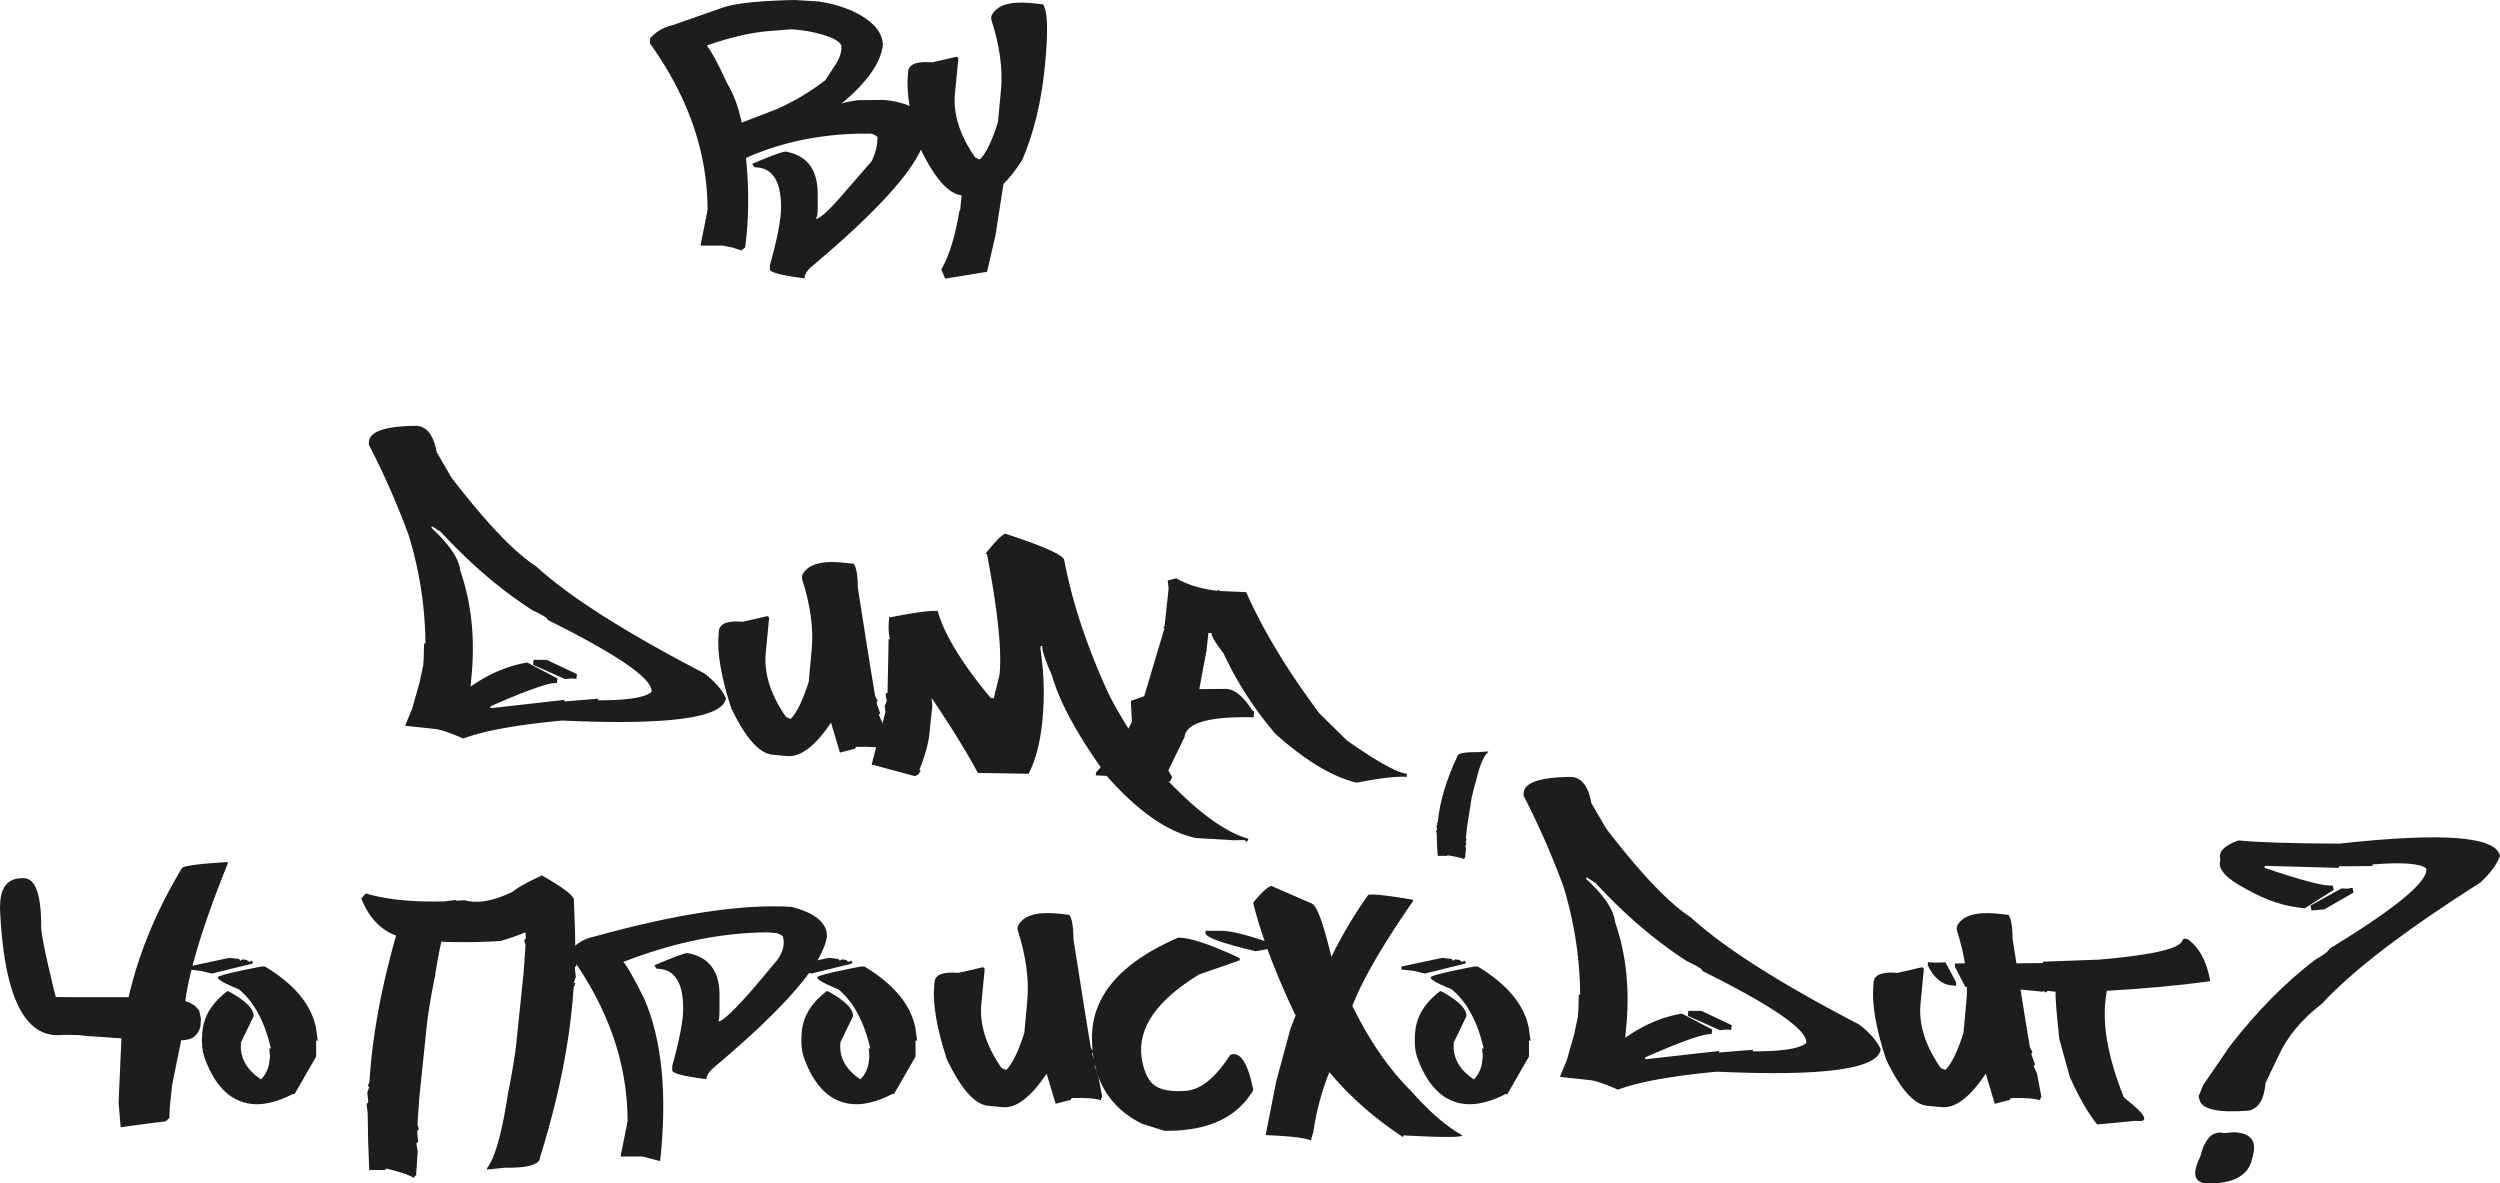
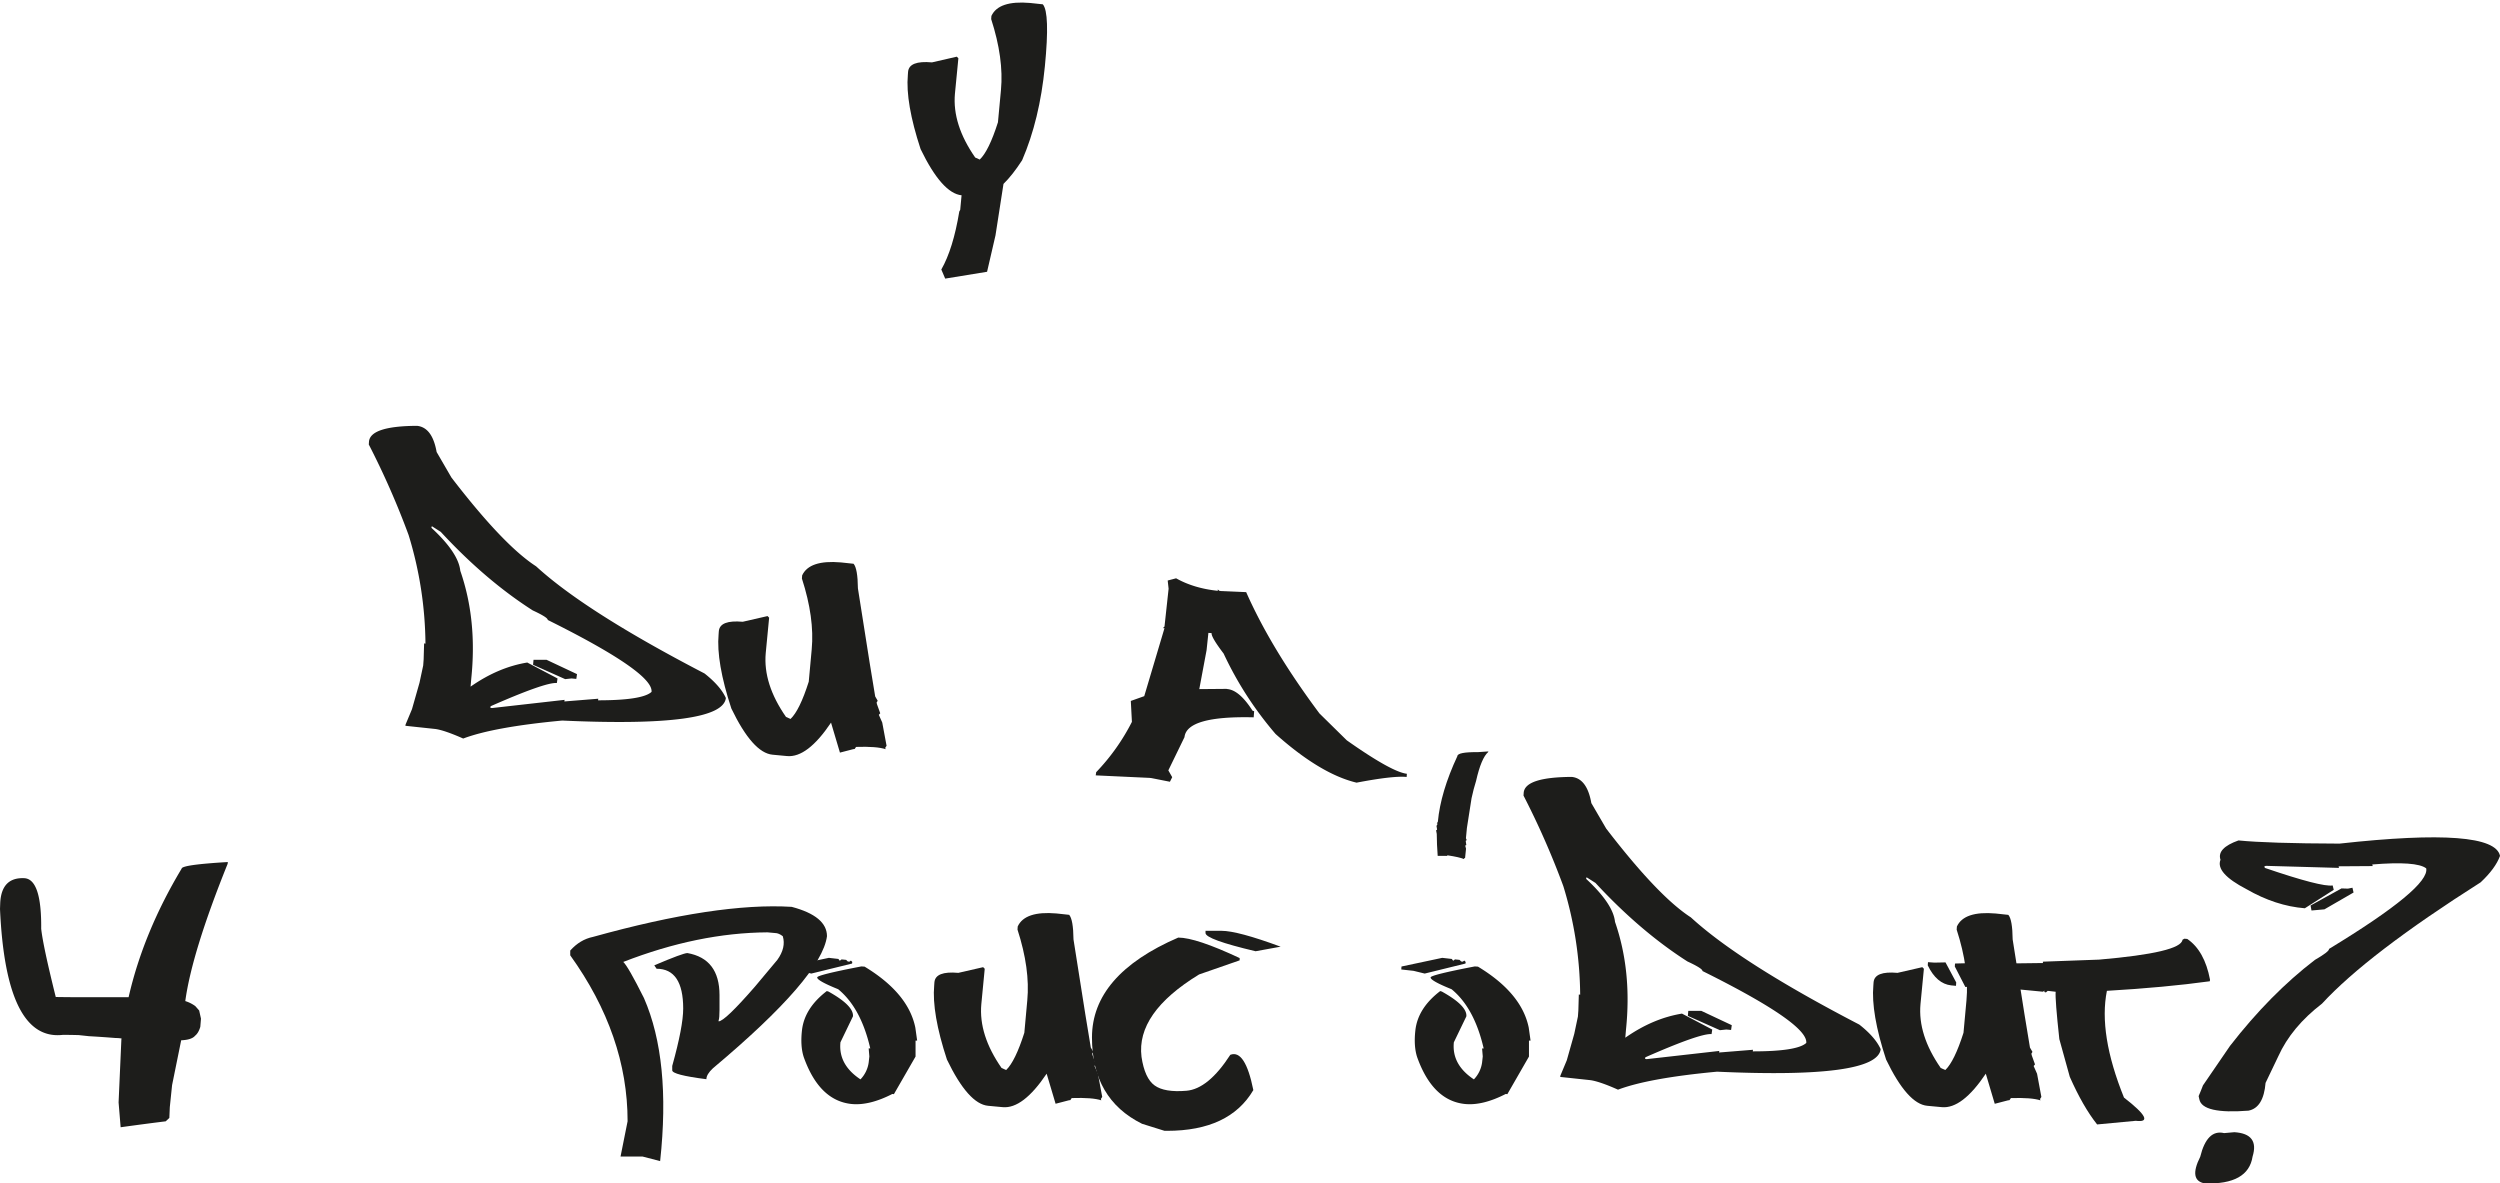
<svg xmlns="http://www.w3.org/2000/svg" viewBox="0 0 2280.28 1079.46">
  <defs>
    <style>.cls-1{fill:#1d1d1b;}</style>
  </defs>
  <g id="Слой_2" data-name="Слой 2">
    <g id="Layer_1" data-name="Layer 1">
-       <path class="cls-1" d="M767,94.88q2.51-1.66,16-3.53l22.22-.21a78.29,78.29,0,0,1,28.65,7.27q10.59,7.68,10.58,23.88-5,37.78-104.84,121.45-5.82,5.61-5.81,10.17-31.56-4.16-31.56-8.09v-3.95q10.17-36.33,10.17-52.73,0-36.54-24.29-36.54l-2.08-3.12q26.37-11.21,30.52-11.21,29.28,5.19,29.28,38.62v13.29q0,7.68-1.46,8.3v1q5.61,0,27.82-26.16l22.63-26A50.61,50.61,0,0,0,800.45,125c-2.49-2.07-4.85-3.11-7.06-3.11H783.22q-56.69,1.45-102.77,22.21,4.35,43.81-.83,81.6l-3.32,2.7-8.52-2.7L659.27,224H638.93l6.43-32.39q0-78.69-52.53-152V35.09a38.58,38.58,0,0,1,21-12.25l45.68-16Q676.72,1,725.09,0l20.34,1.25a114.73,114.73,0,0,1,33.22,9.34q26.58,12.87,26.58,30.93Q801.9,66.24,767,94.88Zm-90.52,17,31.77-12.24a215.52,215.52,0,0,0,44.64-26.58l7.26-11.21q8.1-11.41,7.27-20.55-2.91-4.78-12.25-8.1a122,122,0,0,0-34.05-6.44l-18.27,1.46q-25.53,1.86-58.13,13.28,6.85,9.15,18.48,34.47Q672.15,90.73,676.5,111.9Z" />
      <path class="cls-1" d="M877.06,178.13Q859.2,176.27,839.69,136q-13.92-42.36-11.63-67.68l.21-2.91q1-10.38,21.8-8.51L872.7,51.7l1.45,1.45L871,85.54q-2.49,28,18.48,58.13l4.15,1.87q8.3-7.89,16.61-34L913,82q2.68-28.65-8.93-64.57l.21-2.91Q910.91.21,939.55,2.7l11.63,1.24q6.65,7.7,1.87,56.48t-20.76,85.74q-8.73,13.5-17,21.59L908,214.67l-7.68,33.22-38.2,6.23-3.53-8.3q10.8-18.9,16.4-52.94l.83-1.46Q876.44,183.74,877.06,178.13Z" />
      <path class="cls-1" d="M386,607l.41-5.61.42-14.53,1.24.2a346.48,346.48,0,0,0-15.36-99,736.31,736.31,0,0,0-36.33-82.63l.2-2.91q1.67-13.91,43.81-14.11,13.91,1.45,17.86,23.87l13.49,23.25q47.54,61.88,77.23,81Q534.19,558,642.56,614.25q14.54,11.43,19.51,22.42Q659,663.88,512.8,657.23q-62.28,5.81-90.31,16.4Q405.26,666,397,664.91L369.75,662l.21-1.24,5.81-13.91,6.85-24.09Zm7.89-127.07-.42,1.46q24.7,22.83,26.37,39.24,15.57,44.83,10,98.41l-.62,7.26q25.13-17.64,51.7-22l27.61,14.53-.62,4.15q-10.4-.83-60.42,21.18l-.21,1.45,1.46.21,66.23-7.48-.21,1.46,30.93-2.49-.2,1.45q40.49,0,48.79-7.68,1.86-17.64-94.68-65.61.21-2.28-13.7-8.72-43.18-27.6-83.88-71.63ZM498.47,601.79l27.82,13.08-.62,4.36-4.36-.41-5.81.62-29.28-13.08.42-4.57Z" />
      <path class="cls-1" d="M758,659.1q-21.59,32.17-40.07,30.52l-13.28-1.25q-18.07-1.67-37.58-42.15-13.92-42.35-11.63-67.68l.21-2.91q1-10.36,21.8-8.51l22.63-5.19,1.45,1.46-3.11,32.38q-2.49,28,18.48,58.14l4.15,1.86q8.3-7.87,16.61-34l2.7-29.49q2.68-28.65-8.93-64.56l.21-2.91q6.63-14.32,35.29-11.83l11.63,1.24q3.74,4.37,3.94,22.42Q796.2,624,798.27,635.22l2.28,3.95-1,1.66.41,1.66,2.91,8.09L801.59,652l3.12,7.06,3.94,21.17-1.24,1.87.41,1.25q-8.1-2.7-27-2.08l-1.24,1.87-1.46.21-12,3.11-7.47-25.12Z" />
-       <path class="cls-1" d="M916.82,486.78q54.81,17.85,54,24.7,11,57.72,40.69,122.08a401.56,401.56,0,0,0,46.3,70.59q47.34,51.5,80.76,60.83l-.21,1.45-1.66,1.46-1.24-1.66-10.38.2-5.61-.41-28.86-1.66q-38.21-8.31-79.93-55.23-40.7-55.85-51.07-92.8-9.35-21-8.93-27l-1.45-.21L949,592a263.18,263.18,0,0,1,1.45,68.51q-3.11,27.62-12.25,45.26L891.9,705q-15.36-28.65-42.14-68.31l.62,7.27-2.7,25.74q-1.45,13.1-9.13,32.6l1.24.21q-2.07,5.61-6.23,5.19l-36.95-10h-1.45l.2-1.66,12.25-46.5-.62-5.82,1.87-4.36-1-4.36.21-2.9,1.45.2,1-49.41,1.25.21q-2.09-8.1-.63-20.35l1.46.21q33.42-6.65,42.76-5.6,8.1,30.11,45.68,76.19l2.7,3.11,2.7.21,5.19-21.17q3.52-32-11.42-110.46h-1.45Q911.63,488.86,916.82,486.78Z" />
      <path class="cls-1" d="M1072.74,527.47q16.18,9.13,38,11.42v-1.25l1.46,1.25,1.45.2,23,1q22.85,51.71,66.86,110.66l24.91,24.5q40.9,28.86,54.81,30.52l-.21,2.91q-12-1.25-45.67,5.19-33-7.89-73.91-44.43a319.26,319.26,0,0,1-47.34-73.29q-11.42-15-11-18.69l-2.91-.2-1.66,15.78-6.65,35.5,24.71-.21,1.25.21q10.79,1.24,22.63,19.72l1.45.42-.42,5.6q-61-1.46-63.11,18.06l-14.74,30.32,3.53,6.22-2.08,4.16-16.81-3.33-1.67-.2-49.2-2.29.41-2.9a191.35,191.35,0,0,0,32.6-45.89l-1-19.1,12.25-4.36,18.48-62.07h-1.45l1.45-1.46,3.74-34.46-.83-7.48Z" />
      <path class="cls-1" d="M0,829l.21-5.61Q1.46,800.16,22,801q16,.63,15.57,46.09,1.65,15.57,13.29,62.29,13.49.21,26.78.2H117.3q13.5-59.16,48.38-117.3.19-3.53,42.14-6l-.2,1.66Q175,868.88,169,913.1a31.39,31.39,0,0,1,9.13,4.57l3.53,4,1.66,7.47-.62,7.47q-1.66,5.61-4.77,8.1-3.12,3.74-12.67,4.15l-8.3,40.9-2.08,20.14-.41,9.76-3.33,3.11q-17,2.08-41.1,5.4l-1.87-22.63,2.49-56.26a10.56,10.56,0,0,1,.21-2.08,36.36,36.36,0,0,0-5.4-.41q-12.47-1-24.29-1.66l-9.35-1q-7.26-.21-14.53-.21Q5.4,949.86,0,829Z" />
-       <path class="cls-1" d="M209.28,873.66l8.72,1,1.24,1.67,1.66-1.25,4.16.42,1.45,1.45,1.45.21,1.46-1,1.24,1.24-.21,1.46L193.29,888l-10.17-2.49-11.21-1.24.2-2.7ZM267.2,997.81q-21,10.8-37.37,9.14-29.28-3.12-43.39-42.57-3.31-10-1.66-24.7,2.28-20.14,22.63-35.71l1.45.41q23.25,12.89,22.42,22.63l-11.42,23.67q-2.07,20.36,18.28,33.84a27.68,27.68,0,0,0,7.47-15.36l.62-5.61-.62-7.26h1.45q-8.51-37-29.27-54-19.51-7.89-19.1-10.8.19-2.28,40.28-10l2.9.2q39.87,24.09,46.3,55.64l1.66,11.84h-1.45v14.53L268.65,998Z" />
-       <path class="cls-1" d="M479.21,850.4a225.78,225.78,0,0,1-22.63,7.89,515.87,515.87,0,0,1-54,.63q-3.12,13.5-5.81,31.55-3.94,18.9-7.06,40.7l-7.27,70.17q-.82,11.83-1.66,24.29l1.25,4.36-1.46,1.45v1.67l.83,8.51-1.66,1.24,1.25,7.48-1.45,21.59-1.66,1.45v1.25q-7.27-4.56-25.54-8.72l-1.66,1.45-1.46-.21H336.79l-1-26.15-.42-25.54-1-8.51,1.45-1.46V1004l-.83-7.47,1.87-5.4-1.46-.21L337,986.6q3.75-61.24,24.3-133.29-21.39-7.68-31.77-33.84l4.15-4.57q27.4,8.31,71,7.27l11.21-1.25v.62l8.1-.41q17.64,5,43.8-7.89,7.06-5.81,26.58-14.74,30.11,17.24,29.06,22.63l1,25.54.42,25.53,1,8.52-1.46,1.45v1.45l.83,7.48-1.87,5.39,1.46.21-1.66,4.36q-4.37,70.19-30.52,154.47-.21,10-32.18,9.55l-16.2,1.66v-1.25q11-14.33,19.1-68.3,3.94-18.9,7.06-40.69l7.27-70.18q.83-12.24,1.66-24.29l-1.25-4.36,1.46-1.45v-1.66Z" />
      <path class="cls-1" d="M568.49,877.39q4.35,3.95,18.89,33,24.71,56.69,14.74,148.66l-16-4.15H566l6.44-32.19q0-78.47-52.32-151.35V867q8.92-10,20.76-12.45Q654.44,823,722.12,827.15q32.18,8.52,32.18,26.78-5,37.38-104,120.42-6,5.61-6,10-31.15-3.95-31.15-8.1v-4q10-35.91,10-52.31,0-36.33-24.29-36.34l-2.08-3.11Q623.09,869.29,627,869.3q29.28,5.19,29.28,38.41V921q0,7.69-.83,9.76v.83q5.6,0,33.22-31.76L709,875.53q8.1-11.22,5-21.6-3.74-2.89-7-2.9l-7.06-.63Q636.79,850.82,568.49,877.39Z" />
      <path class="cls-1" d="M756,873.66l8.72,1,1.25,1.67,1.66-1.25,4.15.42,1.45,1.45,1.46.21,1.45-1,1.25,1.24-.21,1.46L740,888l-10.18-2.49-11.21-1.24.21-2.7Zm57.93,124.15q-21,10.8-37.37,9.14-29.28-3.12-43.39-42.57-3.33-10-1.67-24.7,2.29-20.14,22.63-35.71l1.46.41Q778.8,917.27,778,927l-11.42,23.67q-2.07,20.36,18.27,33.84a27.7,27.7,0,0,0,7.48-15.36l.62-5.61-.62-7.26h1.45q-8.52-37-29.27-54-19.53-7.89-19.11-10.8.21-2.28,40.28-10l2.91.2q39.86,24.09,46.3,55.64l1.66,11.84h-1.46v14.53L815.34,998Z" />
      <path class="cls-1" d="M954.65,979.33q-21.6,32.19-40.07,30.52l-13.29-1.24q-18.06-1.67-37.57-42.15-13.92-42.36-11.63-67.68l.21-2.91q1-10.38,21.8-8.51l22.63-5.19,1.45,1.45L895.07,916q-2.51,28,18.47,58.13L917.7,976q8.29-7.89,16.61-34L937,912.48q2.7-28.65-8.92-64.57l.2-2.9q6.65-14.32,35.3-11.84l11.63,1.25q3.74,4.35,3.94,22.42,13.7,87.4,15.78,98.62l2.28,3.94-1,1.66.42,1.66,2.91,8.1-1.25,1.45,3.11,7.06,3.95,21.18-1.25,1.87.42,1.24q-8.1-2.68-27-2.07l-1.25,1.87-1.45.2-12,3.12-7.48-25.12Z" />
      <path class="cls-1" d="M1130.71,873.86v2.08l-37,12.87q-57.51,35.1-52.52,75.16,2.89,19.51,11.93,26.06t29,4.87q19.92-1.65,40.07-32.8,13.48-5.19,21,32.18-21.81,37.17-78.69,37.16h-2.28l-20.56-6.43Q996,1002.38,996,946.32q0-57.09,78.68-91.14Q1090.85,855.18,1130.71,873.86Zm37.37-10.38-22.84,4.16q-45.67-10.8-45.67-16.61V849h14.53Q1128.85,849,1168.08,863.48Z" />
-       <path class="cls-1" d="M1181.78,926.39q-27.4-57.51-38.82-103,11.2-13.7,16.61-15.36l37.16,16.19q6.86,3.33,17.65,48.59a404.34,404.34,0,0,1,33.22-56.06q.83-2.91,41.31,3.94l-.21,1.46q-41.31,59.58-55.22,95.29,23.67,48.18,53.56,77.65,24.49,27.82,46.72,40.49-.84,2.91-53.57,0l-.41,1.66q-40.08-26.58-67.27-59.38a240.49,240.49,0,0,0-14.53,54.19l-2.29,8.09q-8.71-3.53-41.31-4.77l9.76-49.41,12.66-46.72Q1179.08,932.62,1181.78,926.39Z" />
      <path class="cls-1" d="M1315.49,873.66l8.72,1,1.24,1.67,1.66-1.25,4.16.42,1.45,1.45,1.45.21,1.46-1,1.24,1.24-.21,1.46L1299.5,888l-10.17-2.49-11.21-1.24.2-2.7Zm57.92,124.15q-21,10.8-37.37,9.14-29.26-3.12-43.39-42.57-3.32-10-1.66-24.7,2.28-20.14,22.63-35.71l1.45.41q23.25,12.89,22.42,22.63l-11.41,23.67Q1324,971,1344.35,984.52a27.68,27.68,0,0,0,7.47-15.36l.62-5.61-.62-7.26h1.45q-8.51-37-29.27-54-19.51-7.89-19.1-10.8.21-2.28,40.28-10l2.9.2q39.87,24.09,46.3,55.64l1.66,11.84h-1.45v14.53L1374.87,998Z" />
      <path class="cls-1" d="M1439.23,927.22l.41-5.6.42-14.54,1.24.21a346.48,346.48,0,0,0-15.36-99,736.31,736.31,0,0,0-36.33-82.63l.2-2.91q1.67-13.9,43.81-14.12,13.91,1.46,17.86,23.88L1465,755.73q47.54,61.88,77.23,81,45.27,41.53,153.64,97.79,14.54,11.41,19.51,22.42-3.11,27.2-149.27,20.55-62.28,5.82-90.31,16.41-17.24-7.68-25.54-8.72l-27.2-2.91.21-1.25,5.81-13.91L1435.9,943Zm7.89-127.06-.42,1.45q24.71,22.85,26.37,39.24,15.57,44.85,10,98.41l-.62,7.27q25.13-17.64,51.7-22l27.61,14.54-.62,4.15q-10.39-.83-60.42,21.17l-.21,1.46,1.46.21,66.23-7.48L1568,960l30.93-2.49-.2,1.46q40.48,0,48.79-7.69,1.86-17.64-94.68-65.6.21-2.28-13.7-8.72-43.18-27.62-83.88-71.63ZM1551.75,922l27.82,13.08-.62,4.36-4.36-.41-5.81.62L1539.5,926.6l.42-4.57Z" />
      <path class="cls-1" d="M1811.27,979.33q-21.58,32.19-40.07,30.52l-13.28-1.24q-18.08-1.67-37.58-42.15-13.92-42.36-11.63-67.68l.21-2.91q1-10.38,21.8-8.51l22.63-5.19,1.45,1.45L1751.69,916q-2.49,28,18.48,58.13l4.15,1.87q8.29-7.89,16.61-34l2.7-29.48q2.68-28.65-8.93-64.57l.21-2.9q6.63-14.32,35.29-11.84l11.63,1.25q3.74,4.35,3.94,22.42,13.71,87.4,15.78,98.62l2.28,3.94-1,1.66.41,1.66,2.91,8.1-1.25,1.45,3.12,7.06,3.94,21.18-1.24,1.87.41,1.24q-8.1-2.68-27-2.07l-1.24,1.87-1.46.2-12,3.12-7.47-25.12Z" />
      <path class="cls-1" d="M1774.52,877.81l9.76,18.27-.2,3.11-4.36-.41q-13.29-1.46-21.39-18.27l.21-2.91,5.81.42Zm32,.41,11,21.39-1.66,1.45-13.08-1.45-10.17.62L1783,881.55l.2-2.7ZM1875,904.59l-7.27-.83-1.66,1.45-1.45-.41.21-1.25-1.46,1-21.59-2.07h-13.08q-4.56-.42-15.15-23.47l49.82-.62v-1.24l51.29-1.87q74.73-6.44,76-18.07l1.66-1,2.7.2q15.78,10.8,20.76,37.17l-.2,1.45q-40.69,5.61-93.85,8.72-7.89,39.24,15.58,97.37,30.51,23.67,10.79,21.18l-35.29,3.32q-12.88-16.2-24.92-43.39l-9.55-34.46Q1874.39,911.45,1875,904.59Z" />
      <path class="cls-1" d="M2006.85,1055.11q6.23-25.32,21.8-21.59l9.34-.83q23,1.45,16.61,22.22-3.95,25.74-43.6,24.49Q1996,1076.71,2006.85,1055.11ZM2034,954q36.75-47.32,77.45-78.47,13.28-7.68,12.87-10,92.17-56.05,88.65-73.5-8.93-6.84-49.21-3.53l.42,1.46-31.14.21.41,1.45-66.64-1.87-1.45.42.41,1.45q51.69,17.64,61.87,16l1,4-26.37,16.82Q2075.57,826.32,2049,811q-28.44-14.75-23.67-26.79-3.52-10.57,16.41-17.64,27,2.7,92.18,2.9,141-15.57,146.37,11.21-4.16,11.43-17.65,24.09-103,65.4-144.71,110.66-27.83,21.38-39.86,48l-11.63,24.29q-1.86,22.64-15.57,25.33-42.14,3.31-44.84-10.38l-.63-2.91q2.08-4.77,3.95-9.76Zm74.33-123.53-.83-4.56,28.24-15.58,5.81.21,4.15-.83,1,4.36-26.57,15.36Z" />
      <path class="cls-1" d="M1337.09,764.59l.72,1.69-.85.56v.64l.49,3.3-1,.48.73,2.89-.85,8.36-1,.56v.48q-4.23-1.77-14.89-3.37l-1,.56-.84-.08h-7.26l-.61-10.12-.24-9.88-.61-3.3.85-.56v-.56l-.48-2.89,1.09-2.09-.85-.08,1-1.69q2.54-27.15,17.79-59.77.12-3.86,18.76-3.69l9.44-.65v.49q-6.42,5.53-11.13,26.43-2.31,7.31-4.12,15.74l-4.24,27.15C1337.73,758.24,1337.41,761.38,1337.09,764.59Z" />
    </g>
  </g>
</svg>